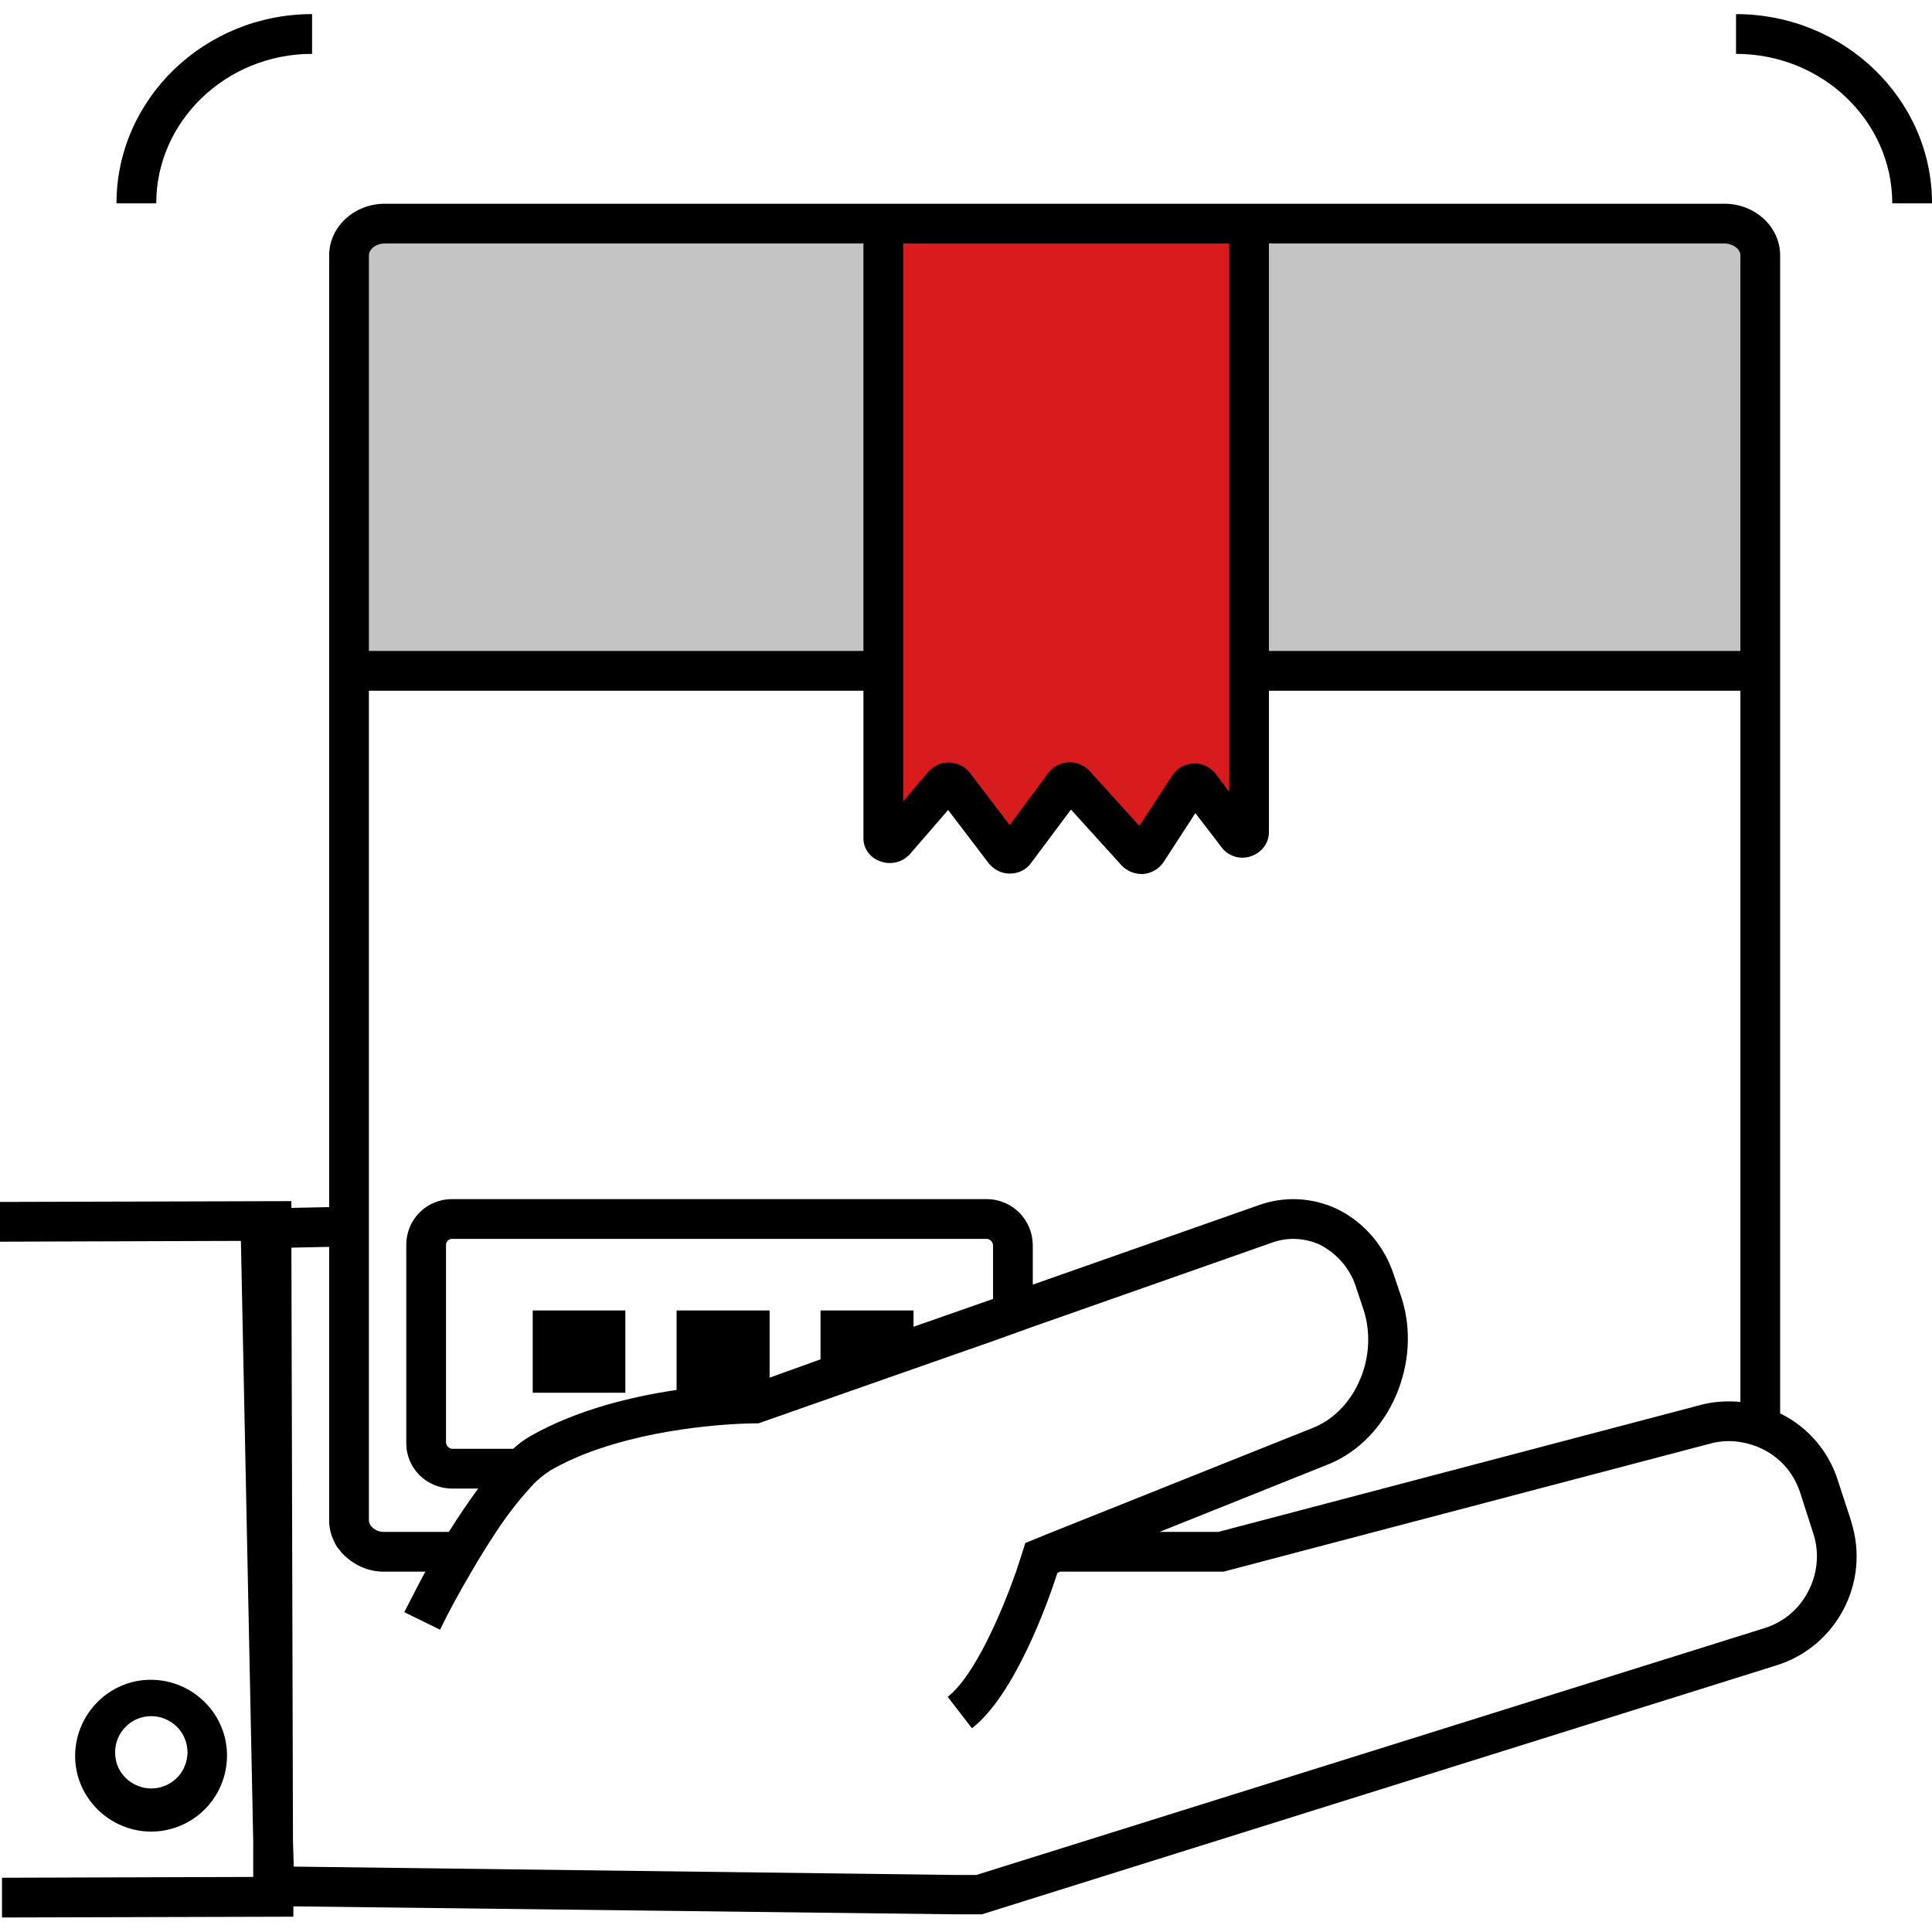
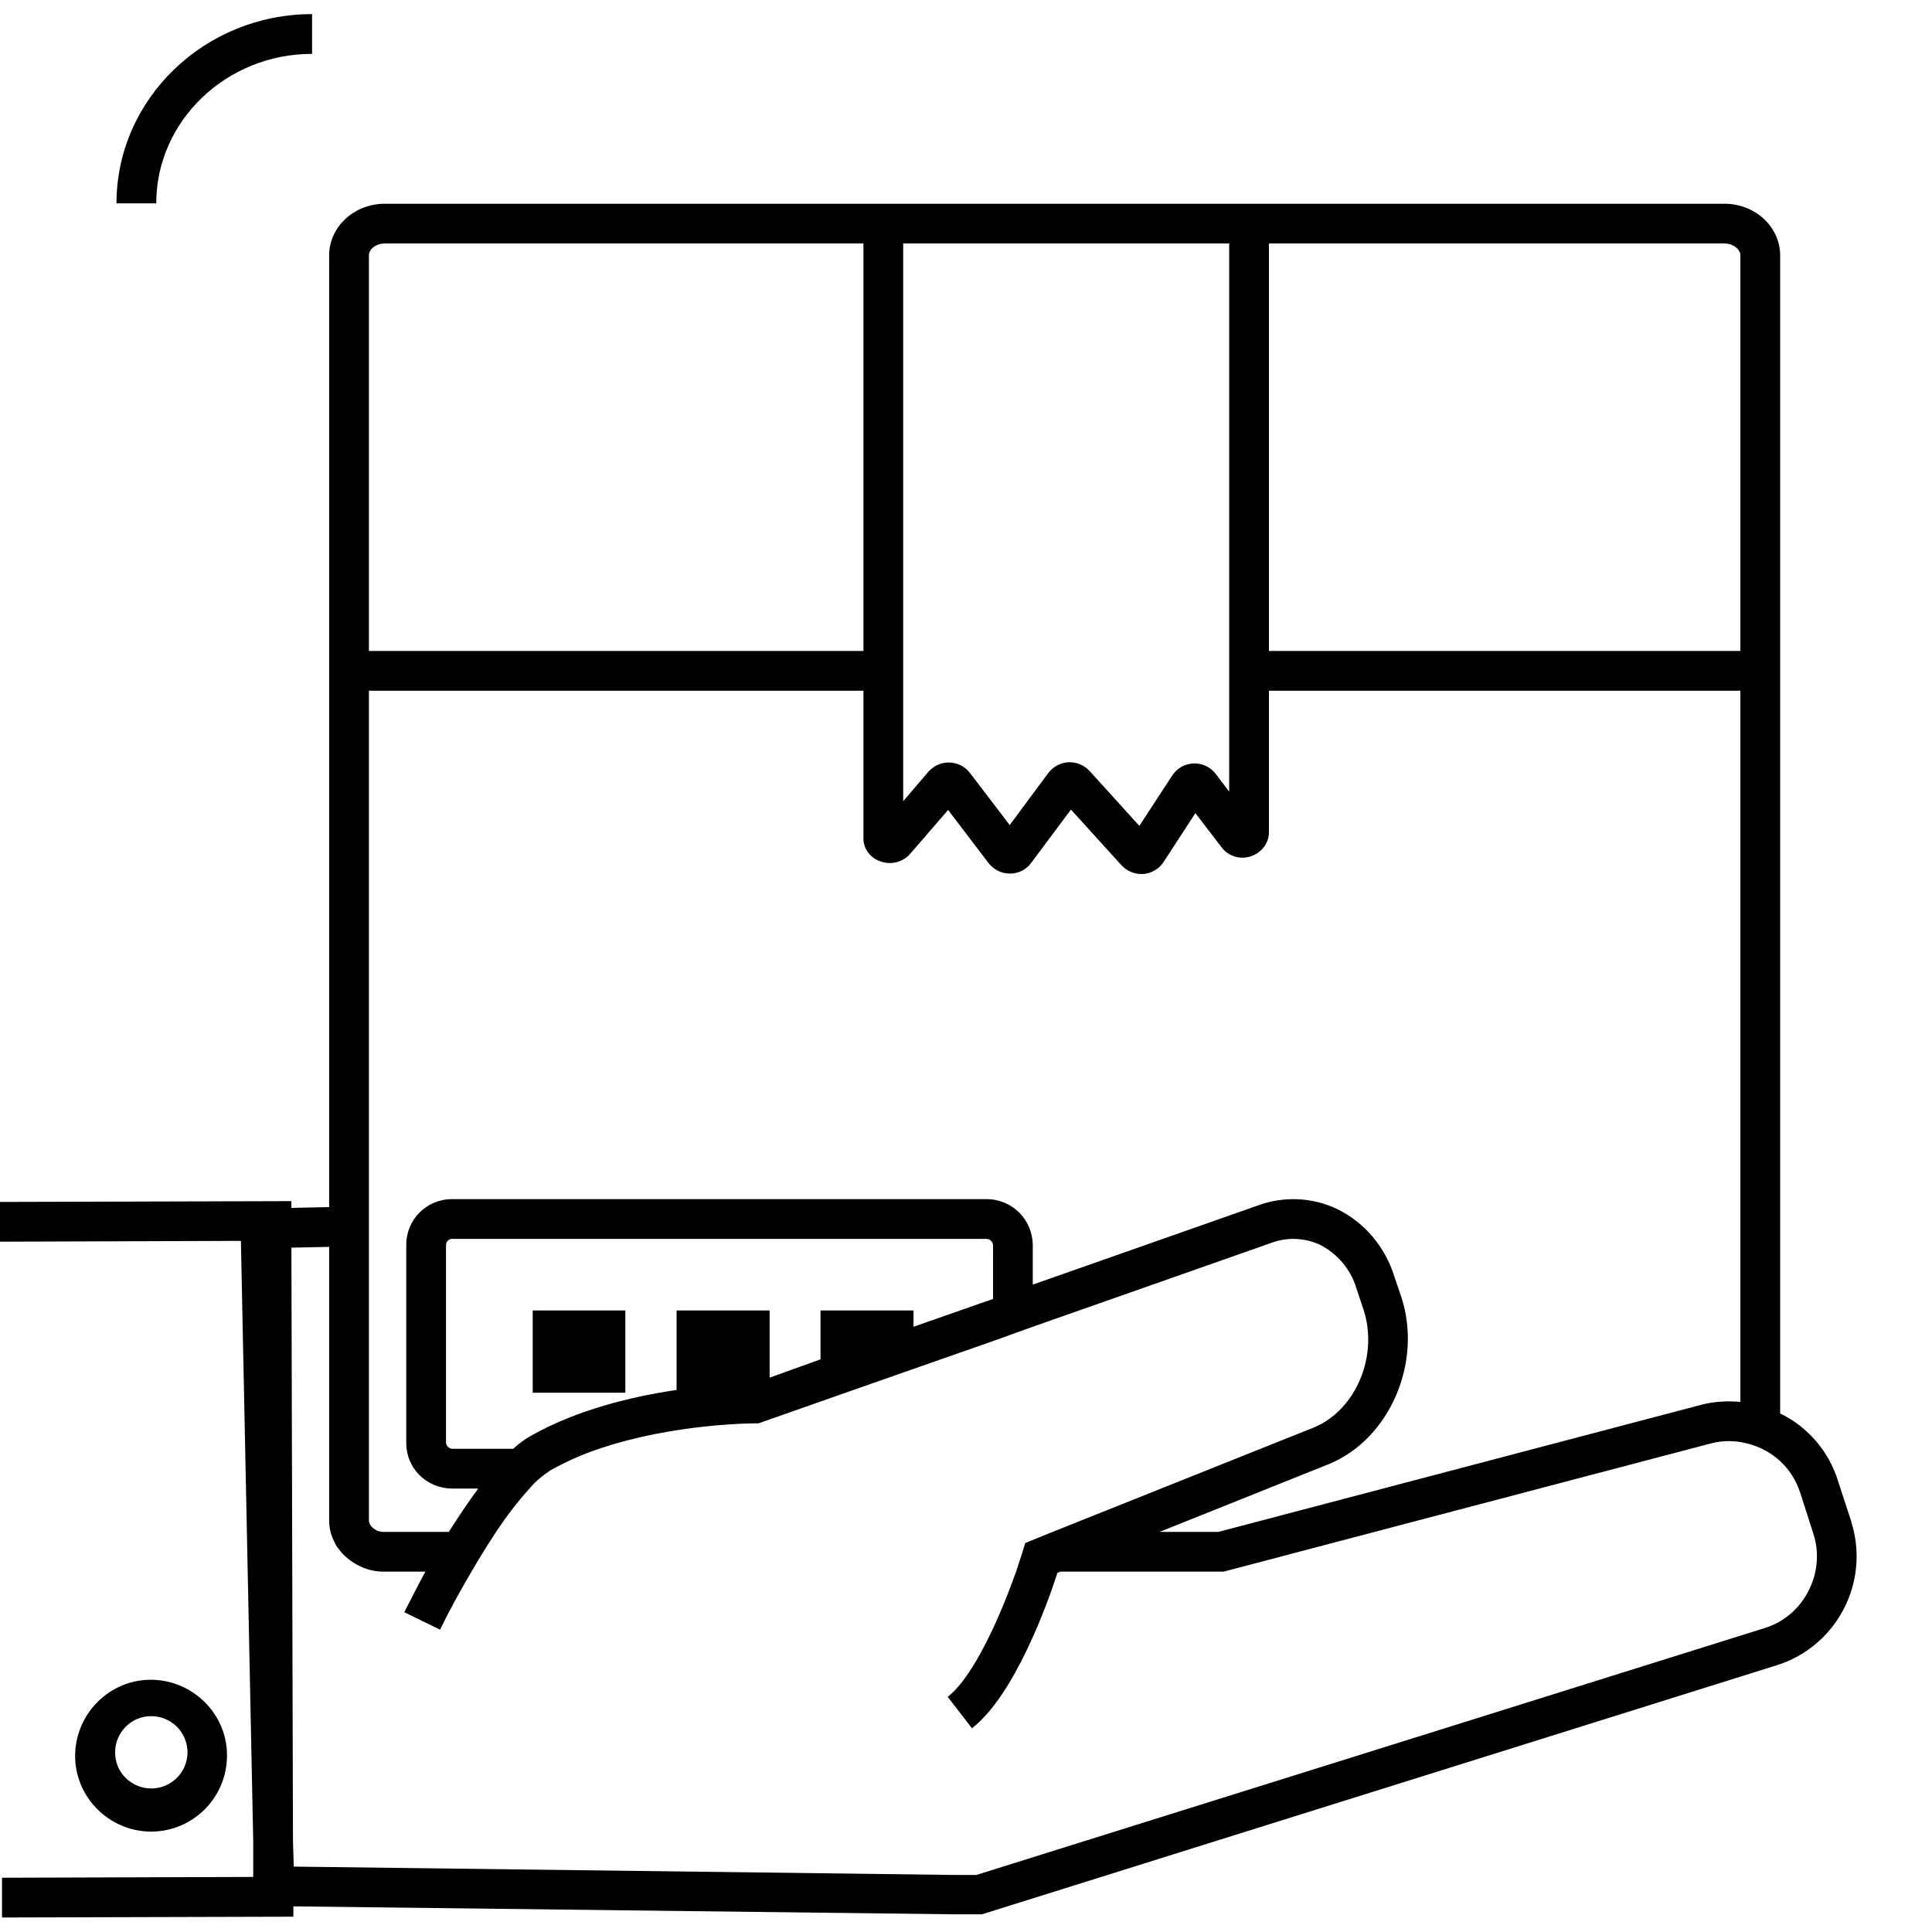
<svg xmlns="http://www.w3.org/2000/svg" width="92" height="92" viewBox="0 0 92 92" fill="none">
  <g clip-path="url(#clip0_2392_133)">
-     <path d="M41.5 31.5H16.5V11H84V31.5L60 32.5L59 40L57.5 37L54 40L50.5 37L47.5 40L45.5 37L41.5 40V31.5Z" fill="#C4C4C4" />
-     <path d="M41.5 40V31.5V11H60V31.5V32.5L59 40L57.5 37L54 40L50.5 37L47.5 40L45.5 37L41.5 40Z" fill="#D81B1D" />
    <path d="M25.367 62.403H29.778V66.321H25.367V62.403Z" fill="black" />
    <path d="M87.532 70.543C87.097 69.123 86.094 67.949 84.769 67.306V12.162C84.769 10.8 83.576 9.702 82.118 9.702H18.324C16.867 9.702 15.674 10.8 15.674 12.162V57.481L13.876 57.519V57.197L0 57.235V59.128L11.472 59.09L12.058 87.656V89.378L0.095 89.416V91.309L13.97 91.271V90.779L45.47 91.158H46.757L84.579 79.307C87.457 78.418 89.066 75.351 88.157 72.474V72.455L87.532 70.543ZM82.876 12.162V30.998H60.425V11.595H82.118C82.516 11.595 82.876 11.86 82.876 12.162ZM58.532 11.595V37.699L57.888 36.847C57.642 36.526 57.244 36.336 56.828 36.355C56.411 36.374 56.052 36.582 55.825 36.923L54.254 39.327L51.887 36.715C51.641 36.45 51.3 36.298 50.941 36.298H50.884C50.505 36.317 50.146 36.507 49.919 36.809L48.082 39.289L46.189 36.809C45.754 36.242 44.94 36.147 44.391 36.582C44.334 36.62 44.277 36.677 44.221 36.734L43.009 38.154V11.595H58.532ZM17.567 12.162C17.567 11.86 17.908 11.595 18.324 11.595H41.116V30.998H17.567V12.162ZM17.567 32.891H41.116V39.876C41.097 40.387 41.419 40.842 41.911 41.012C42.403 41.201 42.971 41.069 43.331 40.671L45.148 38.57L47.079 41.106C47.325 41.409 47.685 41.599 48.082 41.599H48.101C48.499 41.599 48.877 41.409 49.105 41.088L50.998 38.551L53.402 41.201C53.648 41.466 53.989 41.618 54.348 41.618H54.462C54.84 41.58 55.2 41.372 55.408 41.05L56.923 38.721L58.172 40.349C58.494 40.785 59.081 40.955 59.592 40.766C60.084 40.595 60.425 40.141 60.425 39.63V32.891H82.876V66.757C82.232 66.7 81.588 66.738 80.964 66.908L58.021 72.947H55.219L63.302 69.71C66.179 68.517 67.751 64.864 66.728 61.759L66.388 60.756C65.952 59.374 64.987 58.219 63.681 57.576C62.488 57.008 61.125 56.951 59.895 57.405L49.18 61.172V59.279C49.161 58.068 48.196 57.102 46.984 57.102H21.523C20.312 57.102 19.346 58.068 19.346 59.279V68.688C19.328 69.899 20.293 70.865 21.505 70.883H21.523H22.773C22.281 71.546 21.807 72.265 21.372 72.947H18.324C18.04 72.966 17.775 72.833 17.624 72.606C17.624 72.587 17.624 72.587 17.605 72.568C17.605 72.549 17.586 72.53 17.586 72.511C17.586 72.493 17.586 72.474 17.567 72.455V57.424V32.891ZM39.072 62.403V64.731L36.649 65.602V62.403H32.219V66.189C30.137 66.492 27.505 67.116 25.291 68.366C24.988 68.536 24.704 68.744 24.439 68.99H21.523C21.372 68.972 21.239 68.839 21.239 68.688V59.279C21.239 59.128 21.372 58.995 21.523 58.995H46.984C47.136 58.995 47.268 59.128 47.287 59.279V61.854L43.501 63.179V62.403H39.072ZM86.113 75.767C85.677 76.619 84.939 77.244 84.031 77.528L46.492 89.284H45.508L13.989 88.886L13.951 87.656L13.876 59.412L15.674 59.374V72.398C15.674 72.739 15.75 73.079 15.901 73.382C15.939 73.477 15.996 73.572 16.053 73.666L16.28 73.95C16.81 74.518 17.548 74.859 18.324 74.84H20.255C19.725 75.824 19.365 76.562 19.252 76.771L20.956 77.604C21.334 76.809 21.864 75.843 22.451 74.84C22.811 74.215 23.227 73.553 23.625 72.947C24.098 72.228 24.628 71.527 25.215 70.883C25.499 70.543 25.84 70.259 26.218 70.013C26.956 69.596 27.733 69.255 28.528 68.99C32.086 67.779 35.91 67.779 35.967 67.779H36.118L40.264 66.321L43.501 65.186L47.287 63.86L49.18 63.179L60.538 59.185C61.295 58.901 62.128 58.939 62.867 59.279C63.7 59.715 64.324 60.453 64.589 61.343L64.93 62.365C65.649 64.561 64.57 67.135 62.583 67.968L50.127 72.947L48.821 73.477L48.688 73.912L48.385 74.84C47.723 76.714 46.435 79.781 45.129 80.803L46.284 82.298C48.309 80.727 49.881 76.373 50.354 74.897L50.486 74.84H58.267L65.46 72.947L81.437 68.744C81.91 68.612 82.403 68.593 82.876 68.669C83.576 68.782 84.239 69.085 84.769 69.577C85.223 69.994 85.545 70.524 85.734 71.111L86.359 73.06C86.643 73.95 86.548 74.934 86.113 75.767Z" fill="black" />
    <path d="M10.81 83.623C10.829 81.636 9.201 80.008 7.213 79.989C5.225 79.97 3.597 81.598 3.578 83.586C3.559 85.573 5.187 87.201 7.175 87.22H7.213C9.201 87.201 10.791 85.611 10.81 83.623ZM5.49 83.623C5.396 82.677 6.077 81.825 7.024 81.73C7.97 81.636 8.822 82.317 8.917 83.264C8.935 83.377 8.935 83.51 8.917 83.623C8.822 84.57 7.97 85.251 7.024 85.157C6.21 85.062 5.566 84.437 5.49 83.623Z" fill="black" />
    <path d="M14.861 2.565V0.672C9.73 0.672 5.547 4.723 5.547 9.683H7.44C7.44 5.764 10.772 2.565 14.861 2.565Z" fill="black" />
-     <path d="M82.668 0.672V2.565C86.776 2.565 90.108 5.764 90.108 9.683H92.001C92.001 4.723 87.817 0.672 82.668 0.672Z" fill="black" />
  </g>
  <defs>
    <clipPath id="clip0_2392_133">
      <rect width="92" height="92" fill="white" />
    </clipPath>
  </defs>
</svg>